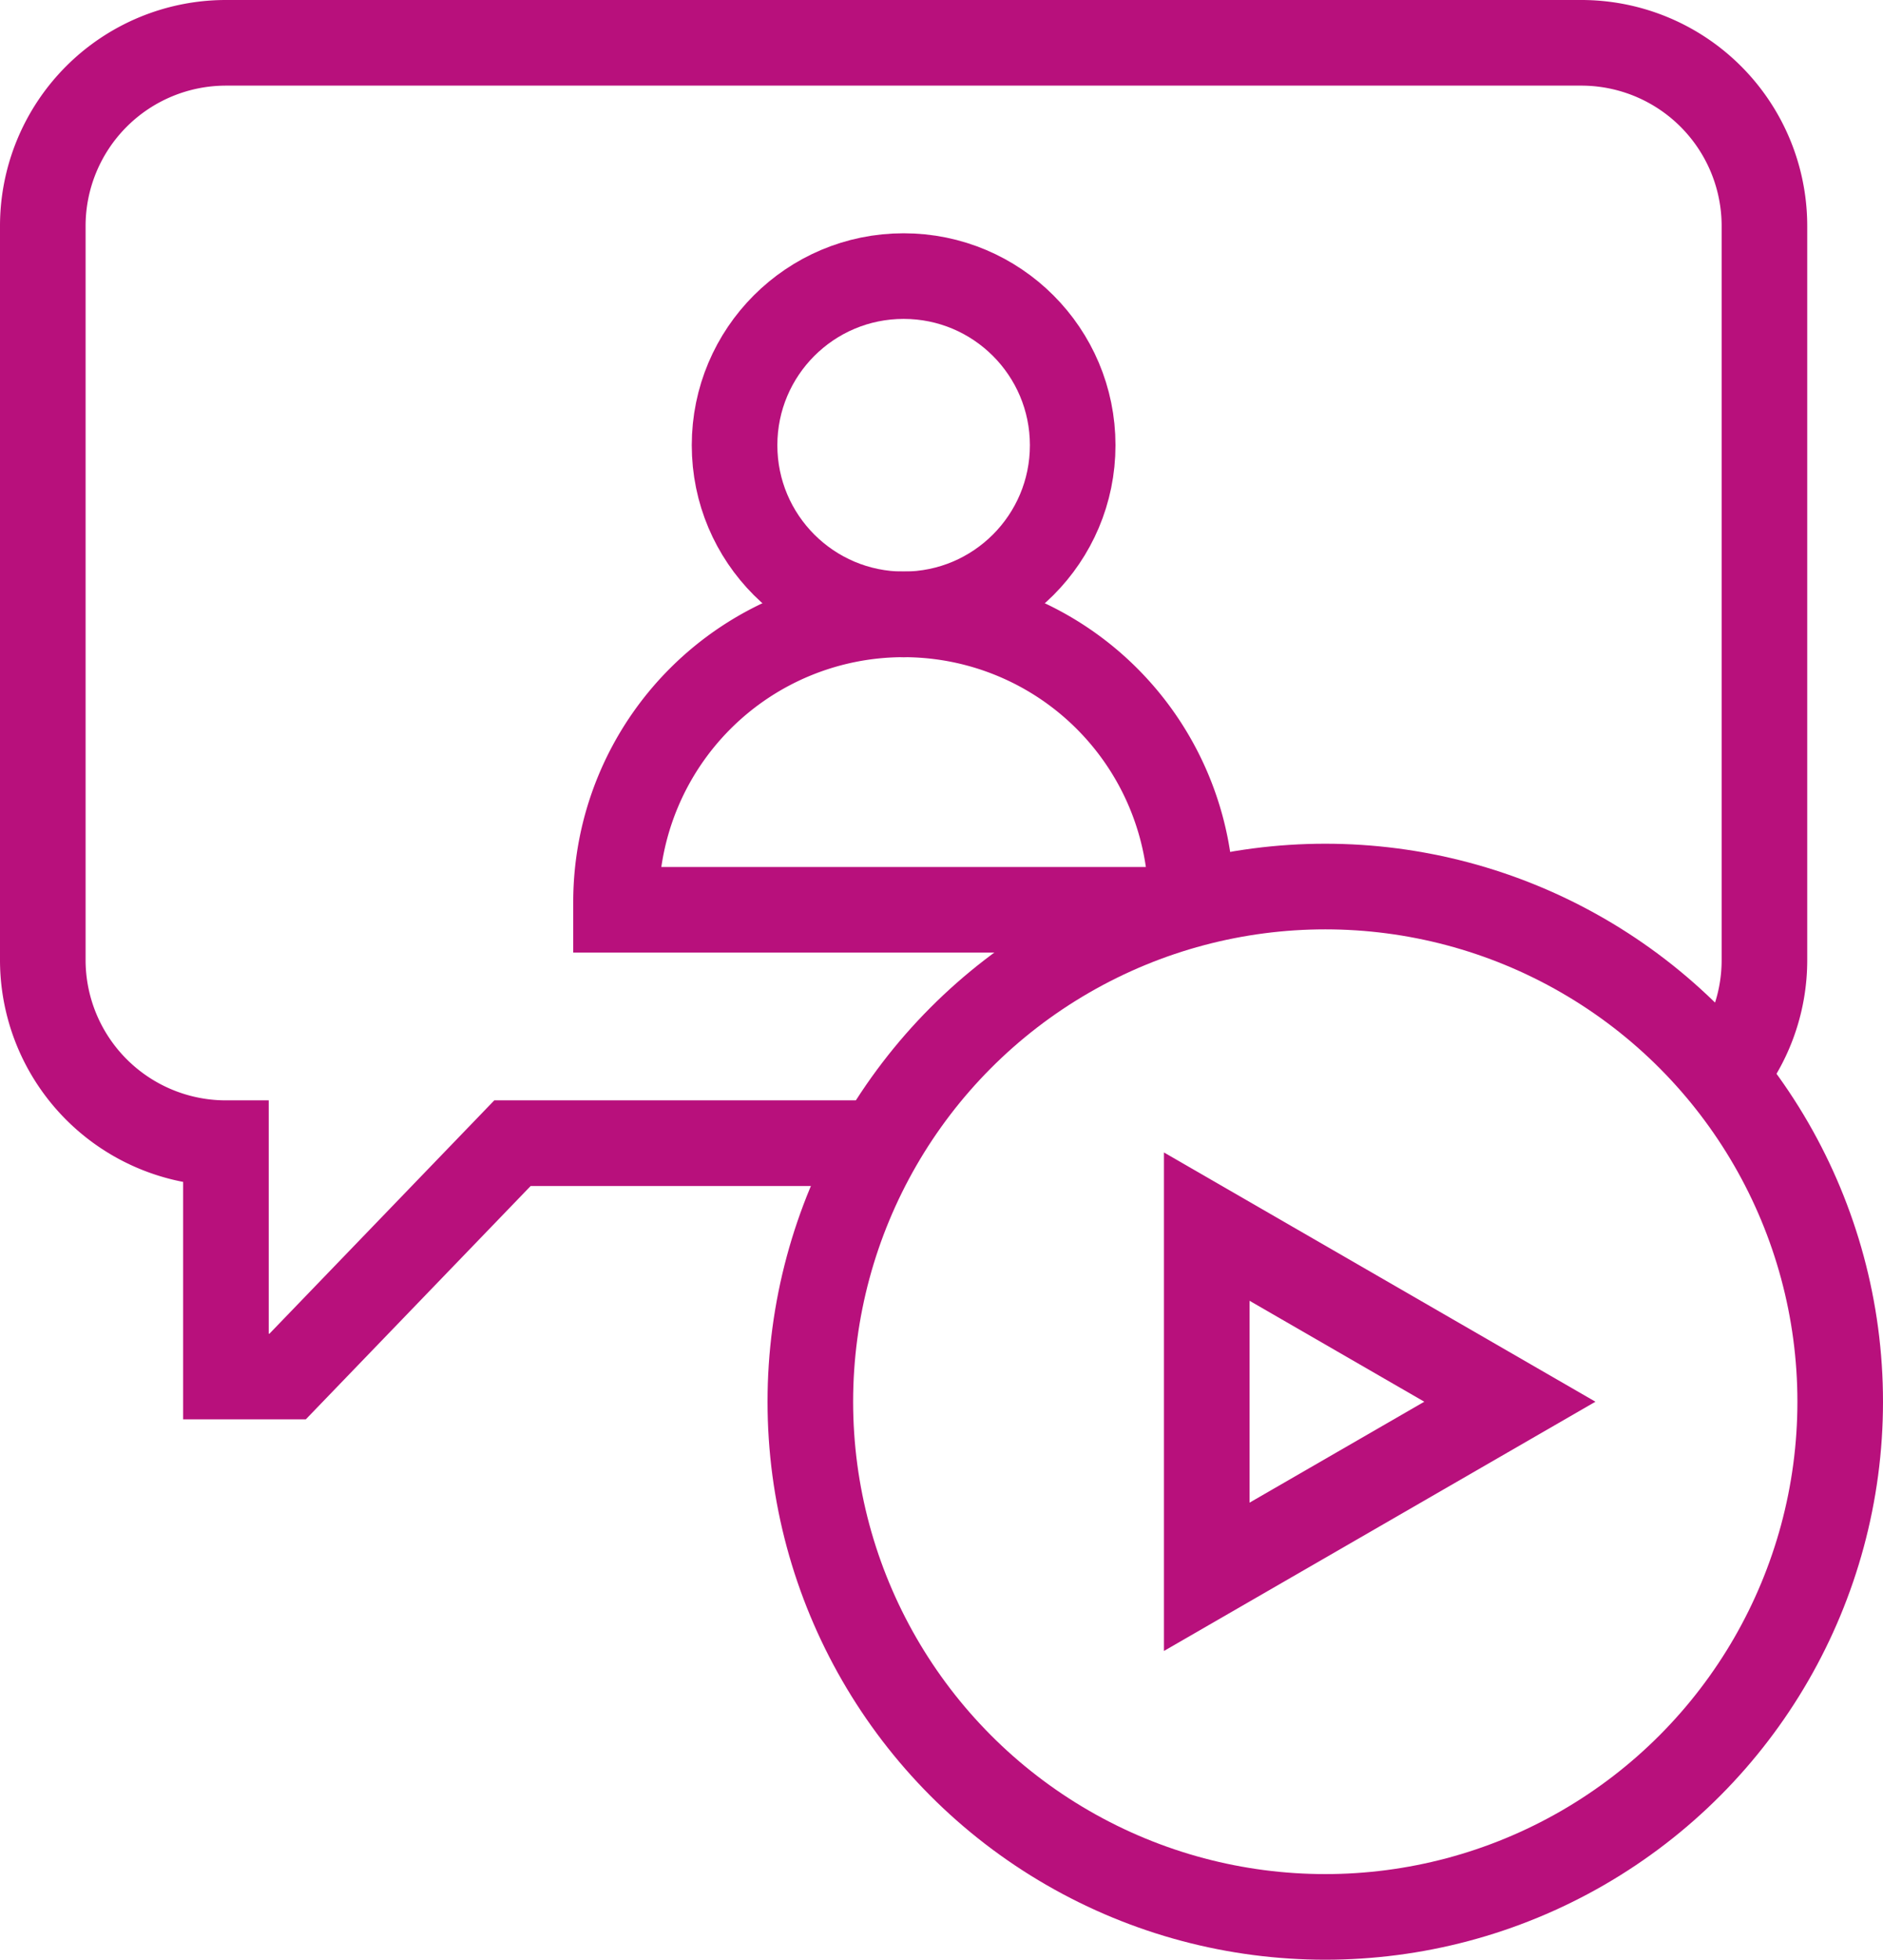
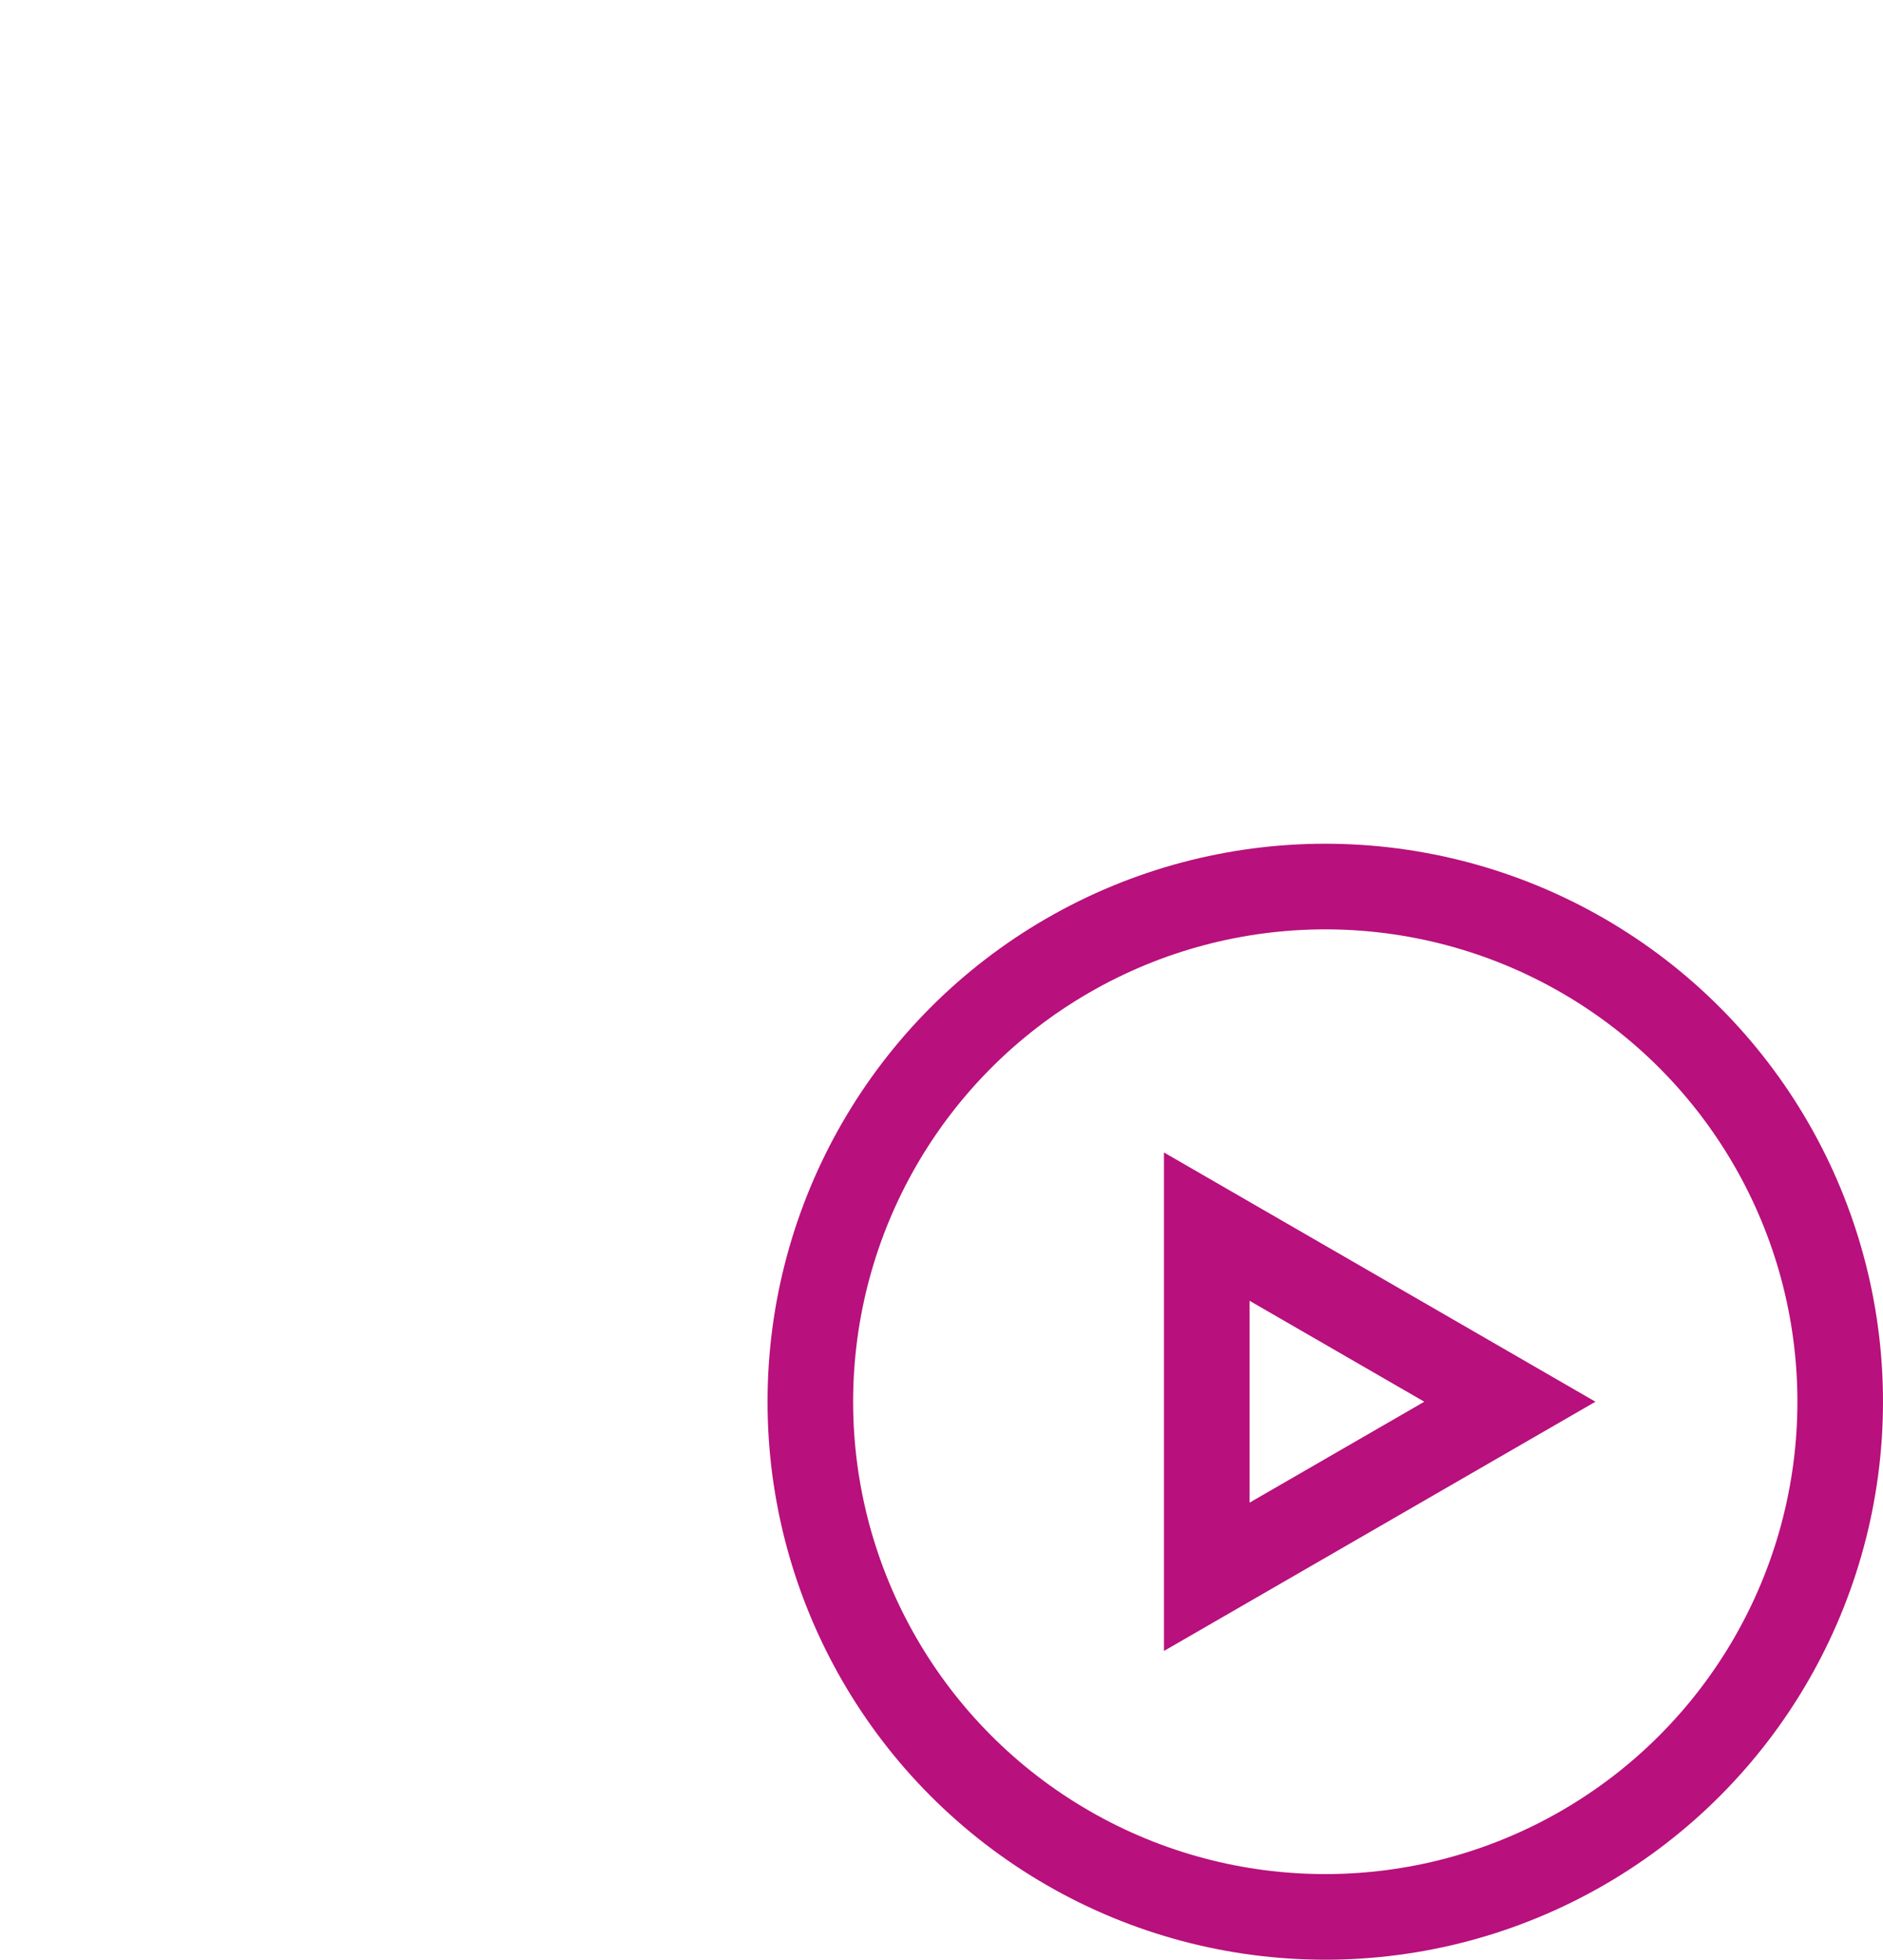
<svg xmlns="http://www.w3.org/2000/svg" width="88" height="91.542" viewBox="0 0 88 91.542">
  <g id="Chat_Support" data-name="Chat Support" transform="translate(-22.75 -13)">
-     <path id="Path_235174" data-name="Path 235174" d="M103.12,63.443a8.526,8.526,0,0,0,2.089-5.6V23.559A8.559,8.559,0,0,0,96.649,15H33.309a8.559,8.559,0,0,0-8.559,8.559v34.28A8.559,8.559,0,0,0,33.309,66.4V77.3h2.883L46.7,66.4h17.73" fill="none" stroke="#b8107c" stroke-miterlimit="10" stroke-width="4" />
-     <path id="Path_235175" data-name="Path 235175" d="M197.677,175.8H172.25v-.363A13.44,13.44,0,0,1,185.69,162h0a13.44,13.44,0,0,1,13.44,13.44v.363" transform="translate(-120.711 -120.302)" fill="none" stroke="#b8107c" stroke-miterlimit="10" stroke-width="4" />
-     <circle id="Ellipse_421" data-name="Ellipse 421" cx="7.901" cy="7.901" r="7.901" transform="translate(57.079 25.897)" fill="none" stroke="#b8107c" stroke-miterlimit="10" stroke-width="4" />
    <circle id="Ellipse_422" data-name="Ellipse 422" cx="24.065" cy="24.065" r="24.065" transform="translate(60.62 54.412)" fill="none" stroke="#b8107c" stroke-miterlimit="10" stroke-width="4" />
    <path id="Path_235176" data-name="Path 235176" d="M324.25,327.646v-8.179l7.083,4.089,7.083,4.09-7.083,4.09-7.083,4.089Z" transform="translate(-245.104 -249.169)" fill="none" stroke="#b8107c" stroke-miterlimit="10" stroke-width="4" />
  </g>
</svg>